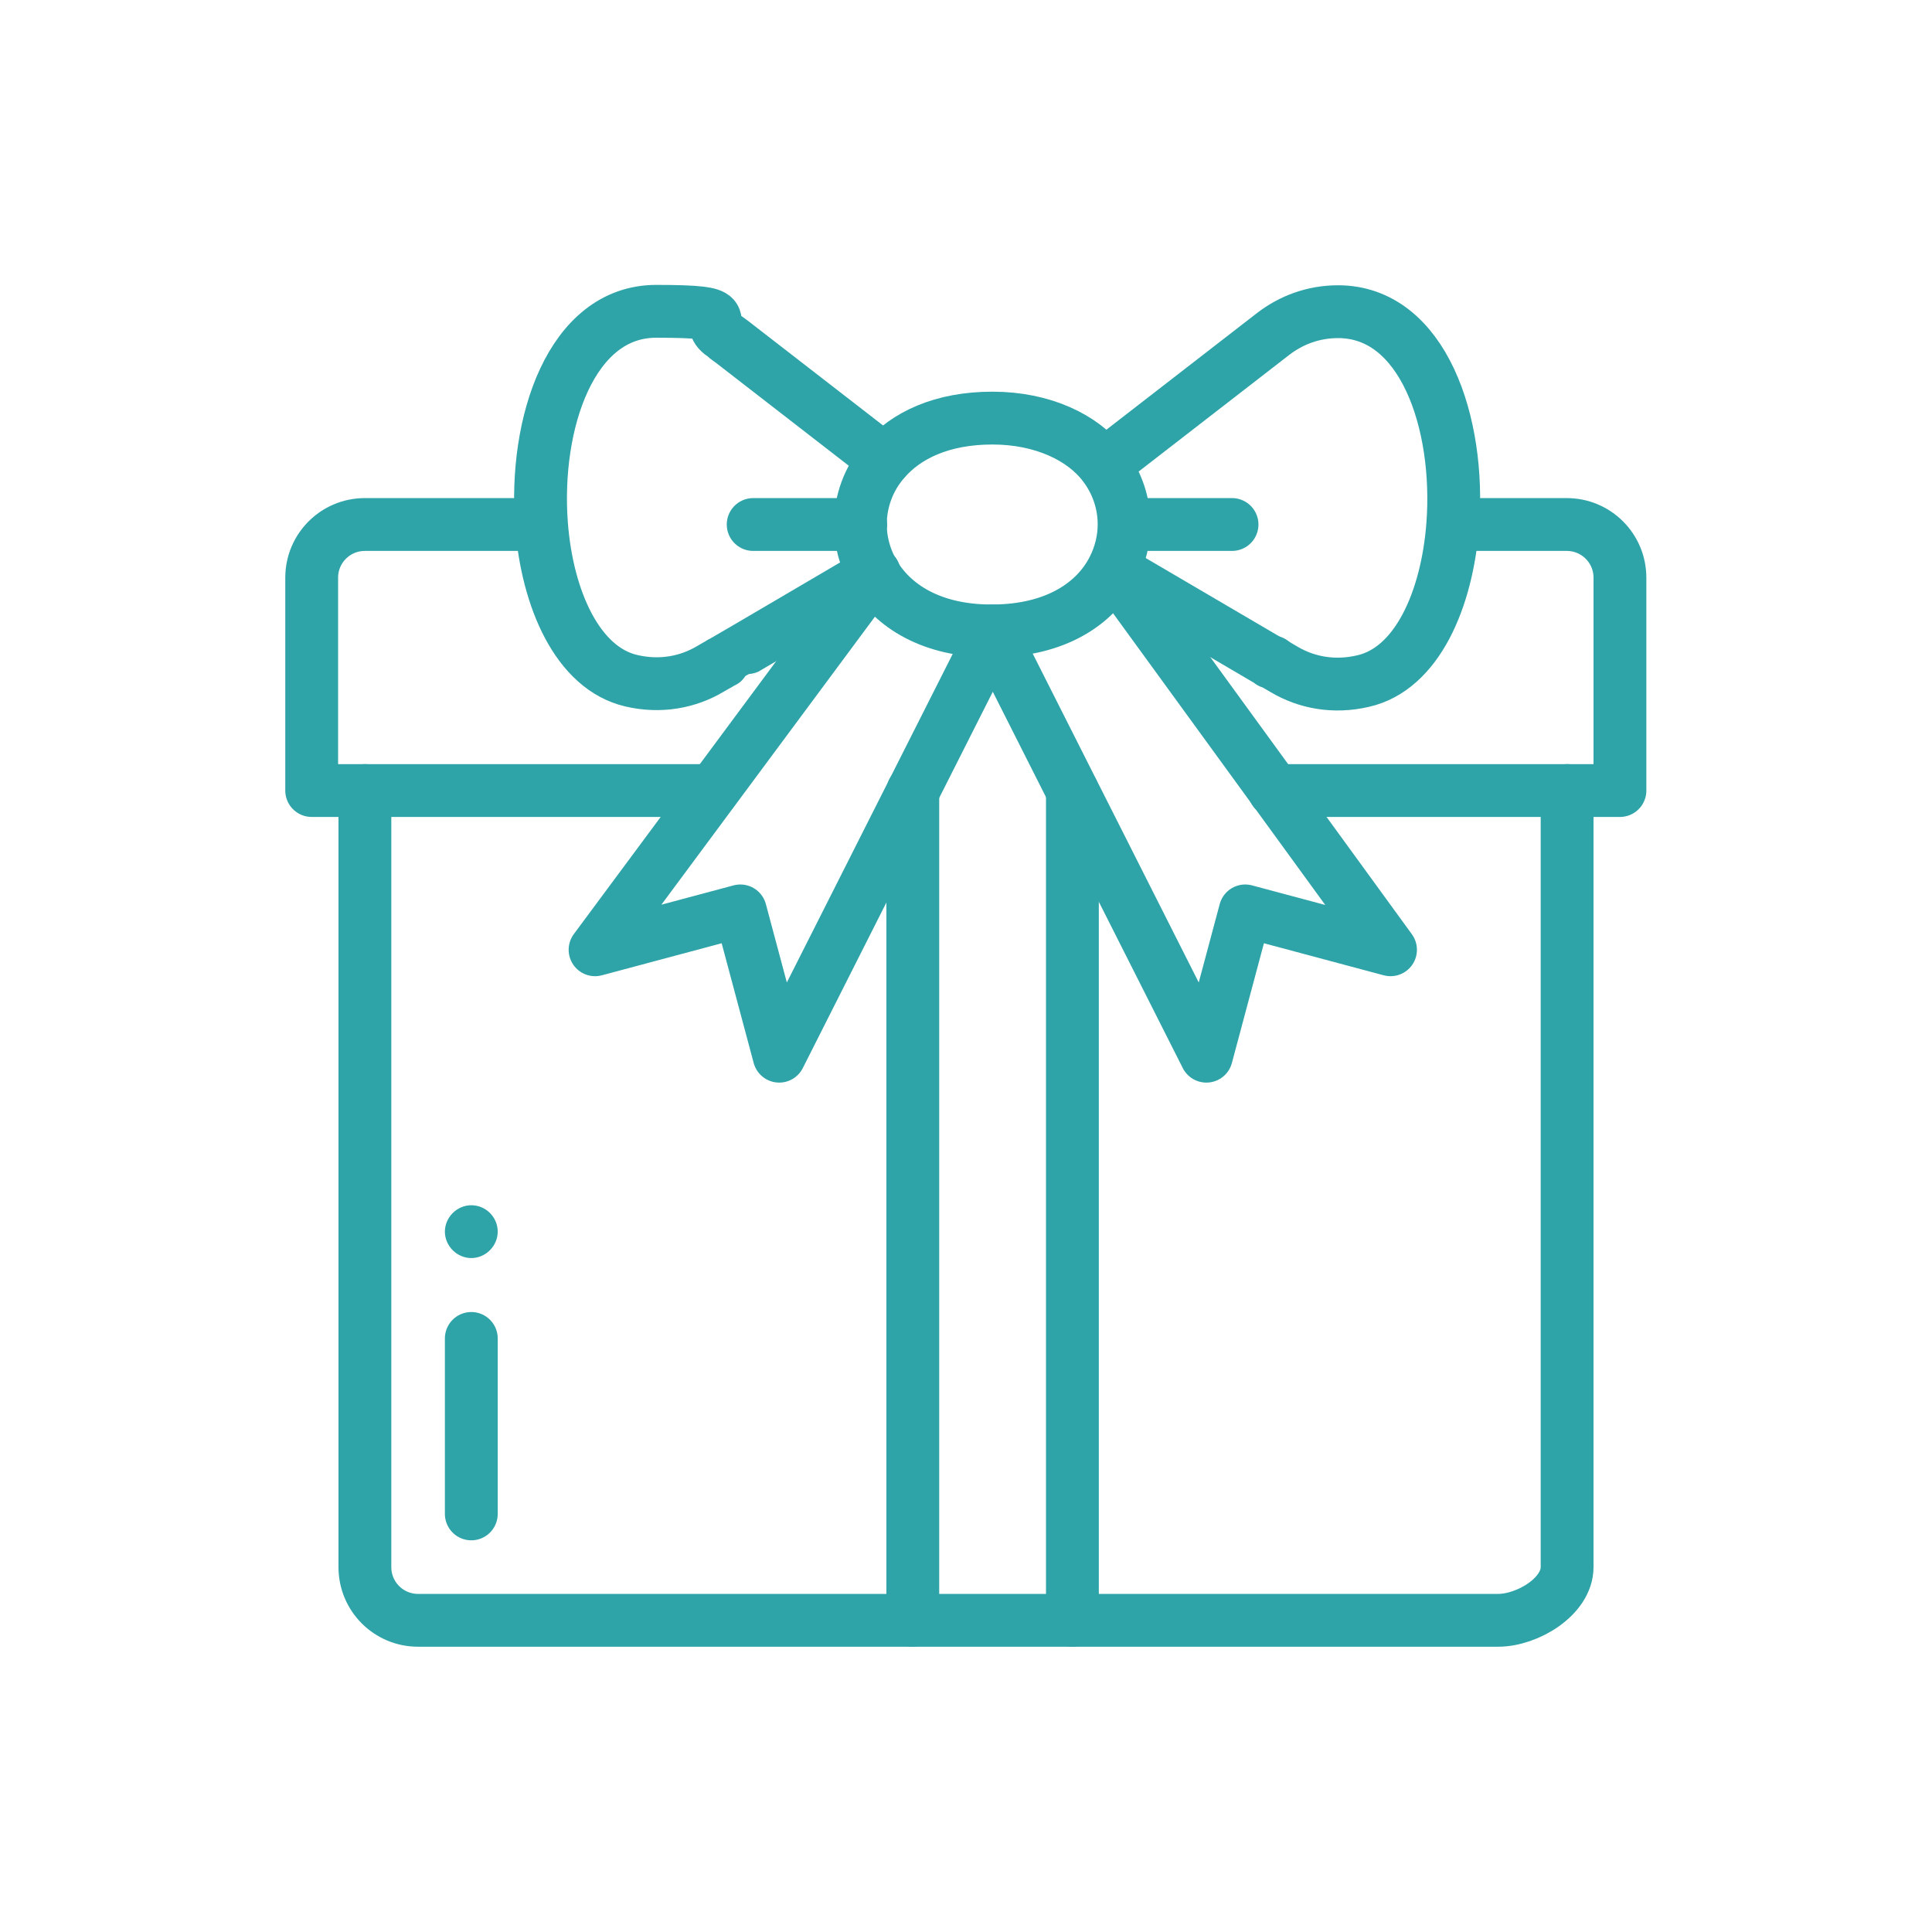
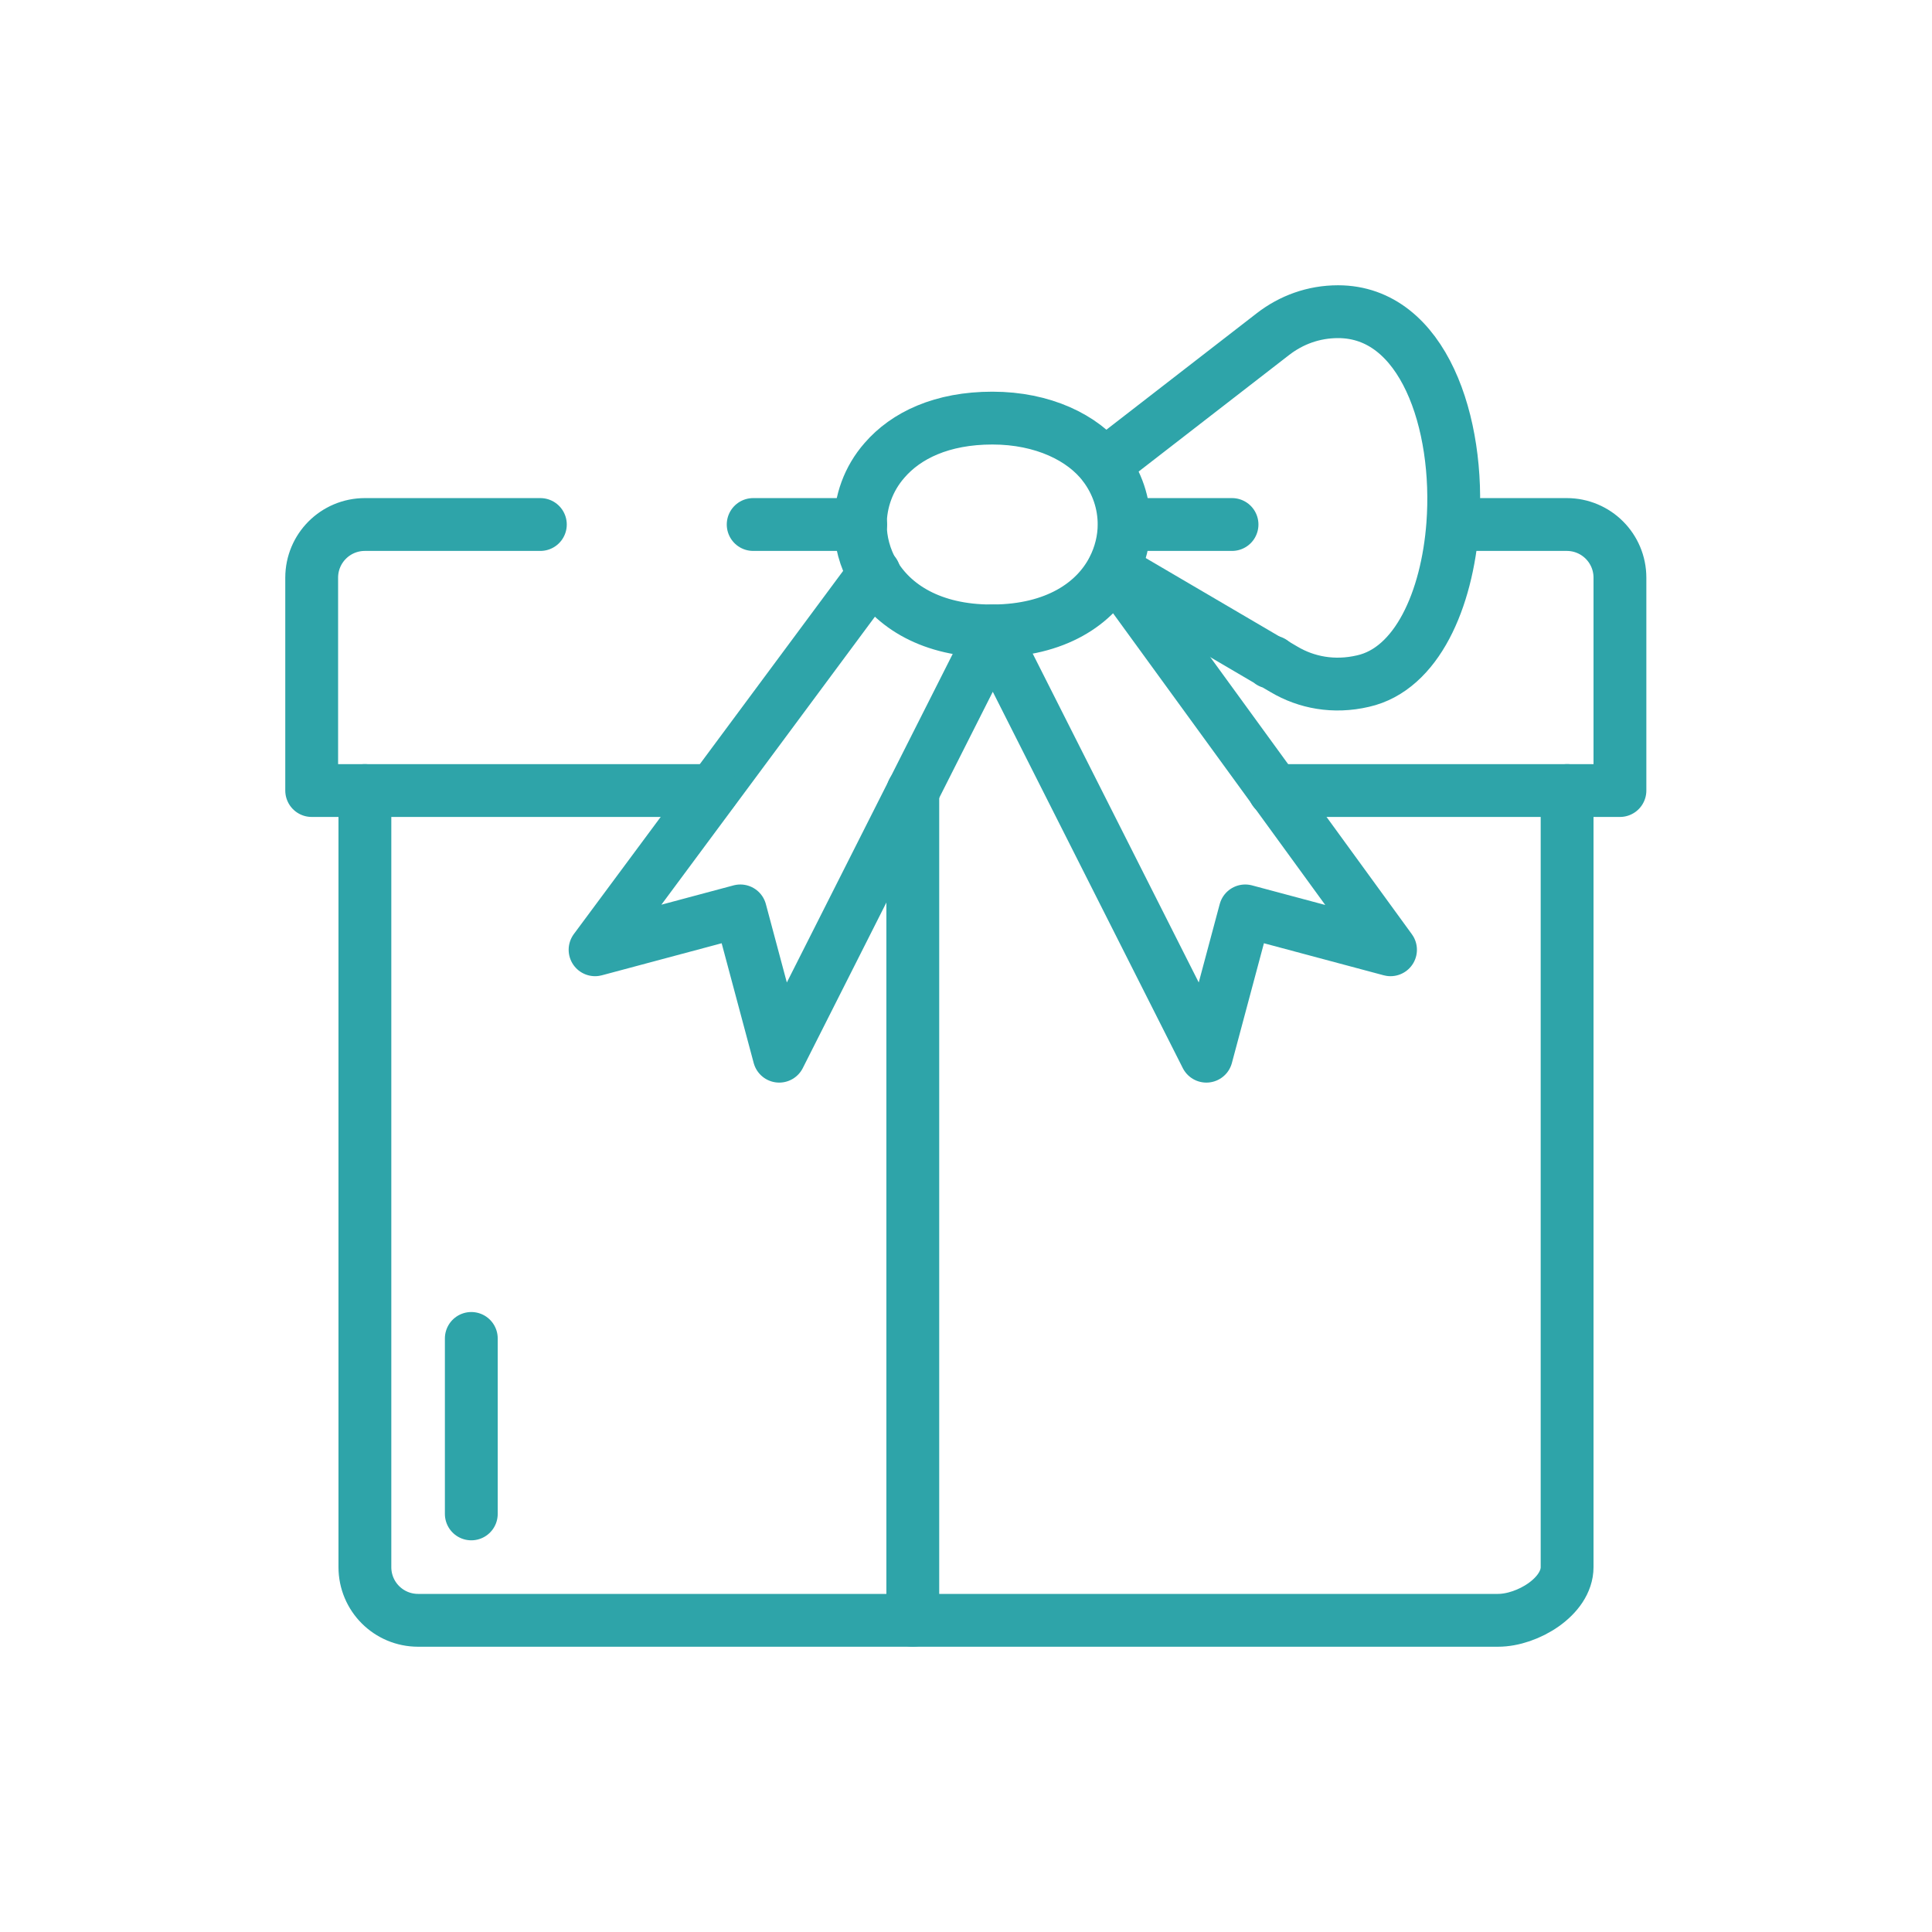
<svg xmlns="http://www.w3.org/2000/svg" id="Ebene_1" viewBox="0 0 512 512">
  <defs>
    <style>      .st0 {        fill: #2ea4a9;      }      .st1 {        fill: #2ea4a9;      }      .st2 {        fill: none;        stroke: #2ea4a9;        stroke-linecap: round;        stroke-linejoin: round;        stroke-width: 14px;      }    </style>
  </defs>
  <path class="st0" d="M-275,130.9h99.8v-42.6h-99.8v42.6h0ZM-261,102.3h71.8v14.6h-71.8v-14.6Z" />
  <path class="st0" d="M-307.2,150.4c-1.3-3.1-2.9-5.9-4.7-8.5l10.6-10.6-9.9-9.9-10.6,10.6c-2.6-1.9-5.5-3.5-8.5-4.7s-6.2-2.2-9.4-2.7v-15h-14v15c-3.2.5-6.3,1.4-9.4,2.7-3.1,1.3-5.9,2.9-8.5,4.7l-10.6-10.6-9.9,9.9,10.6,10.6c-3.8,5.3-6.3,11.4-7.4,17.9h-15.1v14h15c.5,3.1,1.4,6.3,2.7,9.4,1.3,3.1,2.9,5.9,4.7,8.5l-10.6,10.6,9.9,9.9,10.6-10.6c5.3,3.8,11.4,6.3,17.9,7.4v15h14v-15c3.2-.5,6.3-1.4,9.4-2.7,3.1-1.3,5.9-2.9,8.5-4.7l10.6,10.6,9.9-9.9-10.6-10.6c1.9-2.6,3.5-5.5,4.7-8.5,1.3-3.1,2.2-6.2,2.7-9.4h15v-14h-15c-.5-3.2-1.4-6.3-2.7-9.4h0Z" />
  <g id="g3099">
    <g id="g3101">
      <g id="g3103">
        <g id="g3109">
-           <path id="path3111" class="st1" d="M124.9,319.4c3.9,0,7,3.2,7,7s-3.2,7-7,7-7-3.2-7-7,3.2-7,7-7" />
-         </g>
+           </g>
        <g id="g3113">
          <path id="path3115" class="st2" d="M262.7,167.2c-15.8,0-26.2-6.6-31.2-15.3-2.3-4-3.5-8.5-3.5-12.9,0-6,2.1-12.1,6.4-17,5.7-6.6,15.2-11.2,28.6-11.2s24,5.2,29.5,12.4c3.6,4.7,5.4,10.2,5.4,15.8,0,4-1,8.1-2.9,11.8-4.7,9.2-15.3,16.3-31.8,16.4" />
        </g>
        <g id="g3117">
-           <path id="path3119" class="st2" d="M231.6,151.9s-39.8,23.4-39.9,23.4c.1,0,0,0-.6.3,0,0-.2.1-.3.2.2-.1,0,0-.3.2-.1,0-.3.2-.4.2-.9.5-1.9,1.1-1.9,1.1-5.9,3.5-13.2,4.9-20.9,3.1-14.2-3.3-22.3-21.6-23.8-41.5-2-26.7,7.8-56.4,30.4-56.4s12.5,2.2,17.2,5.9c0,0,1.3,1,1.4,1.1h0c.2.1.4.3.4.3l1.1.8s0,0,0,0h0s40.4,31.3,40.4,31.3" />
-         </g>
+           </g>
        <g id="g3121">
          <path id="path3123" class="st2" d="M337,175.4h.1" />
        </g>
        <g id="g3125">
          <path id="path3127" class="st2" d="M292.6,123.2l44.8-34.7c4.8-3.7,10.7-5.9,17.2-5.9,22.6,0,32.4,29.6,30.4,56.4-1.5,19.9-9.5,38.3-23.8,41.5-7.7,1.8-15,.4-20.9-3.1l-2.9-1.7c-.5-.3-.6-.3-.4-.2,0,0,0,0-.1,0h-.2c0-.1,0-.1,0-.1h0s0,0,0,0l-41.6-24.4" />
        </g>
        <g id="g3129">
          <path id="path3131" class="st2" d="M295.1,150.8l73.4,100.9-38.5-10.3-10.3,38.5-56.9-112.7h.6l-56.9,112.7-10.3-38.5-38.5,10.3,74-99.8" />
        </g>
        <g id="g3133">
          <path id="path3135" class="st2" d="M385.3,139h29.9c7.8,0,14.1,6.3,14.1,14.1v56.4h-91.6" />
        </g>
        <g id="g3137">
          <path id="path3139" class="st2" d="M188.9,209.5h-106.3v-56.4c0-7.8,6.3-14.1,14.1-14.1h46.5" />
        </g>
        <g id="g3141">
          <path id="path3143" class="st2" d="M415.3,209.5v205.8c0,7.8-10.5,14.1-18.3,14.1H110.8c-7.8,0-14.1-6.3-14.1-14.1v-205.8" />
        </g>
        <g id="g3145">
          <path id="path3147" class="st2" d="M199.6,139h28.5" />
        </g>
        <g id="g3149">
          <path id="path3151" class="st2" d="M298,139h28.5" />
        </g>
        <g id="g3153">
-           <path id="path3155" class="st2" d="M284.2,209.7v219.7" />
-         </g>
+           </g>
        <g id="g3157">
          <path id="path3159" class="st2" d="M241.9,429.4v-219.7" />
        </g>
        <g id="g3161">
          <path id="path3163" class="st2" d="M124.9,354.7v46.5" />
        </g>
      </g>
    </g>
  </g>
</svg>